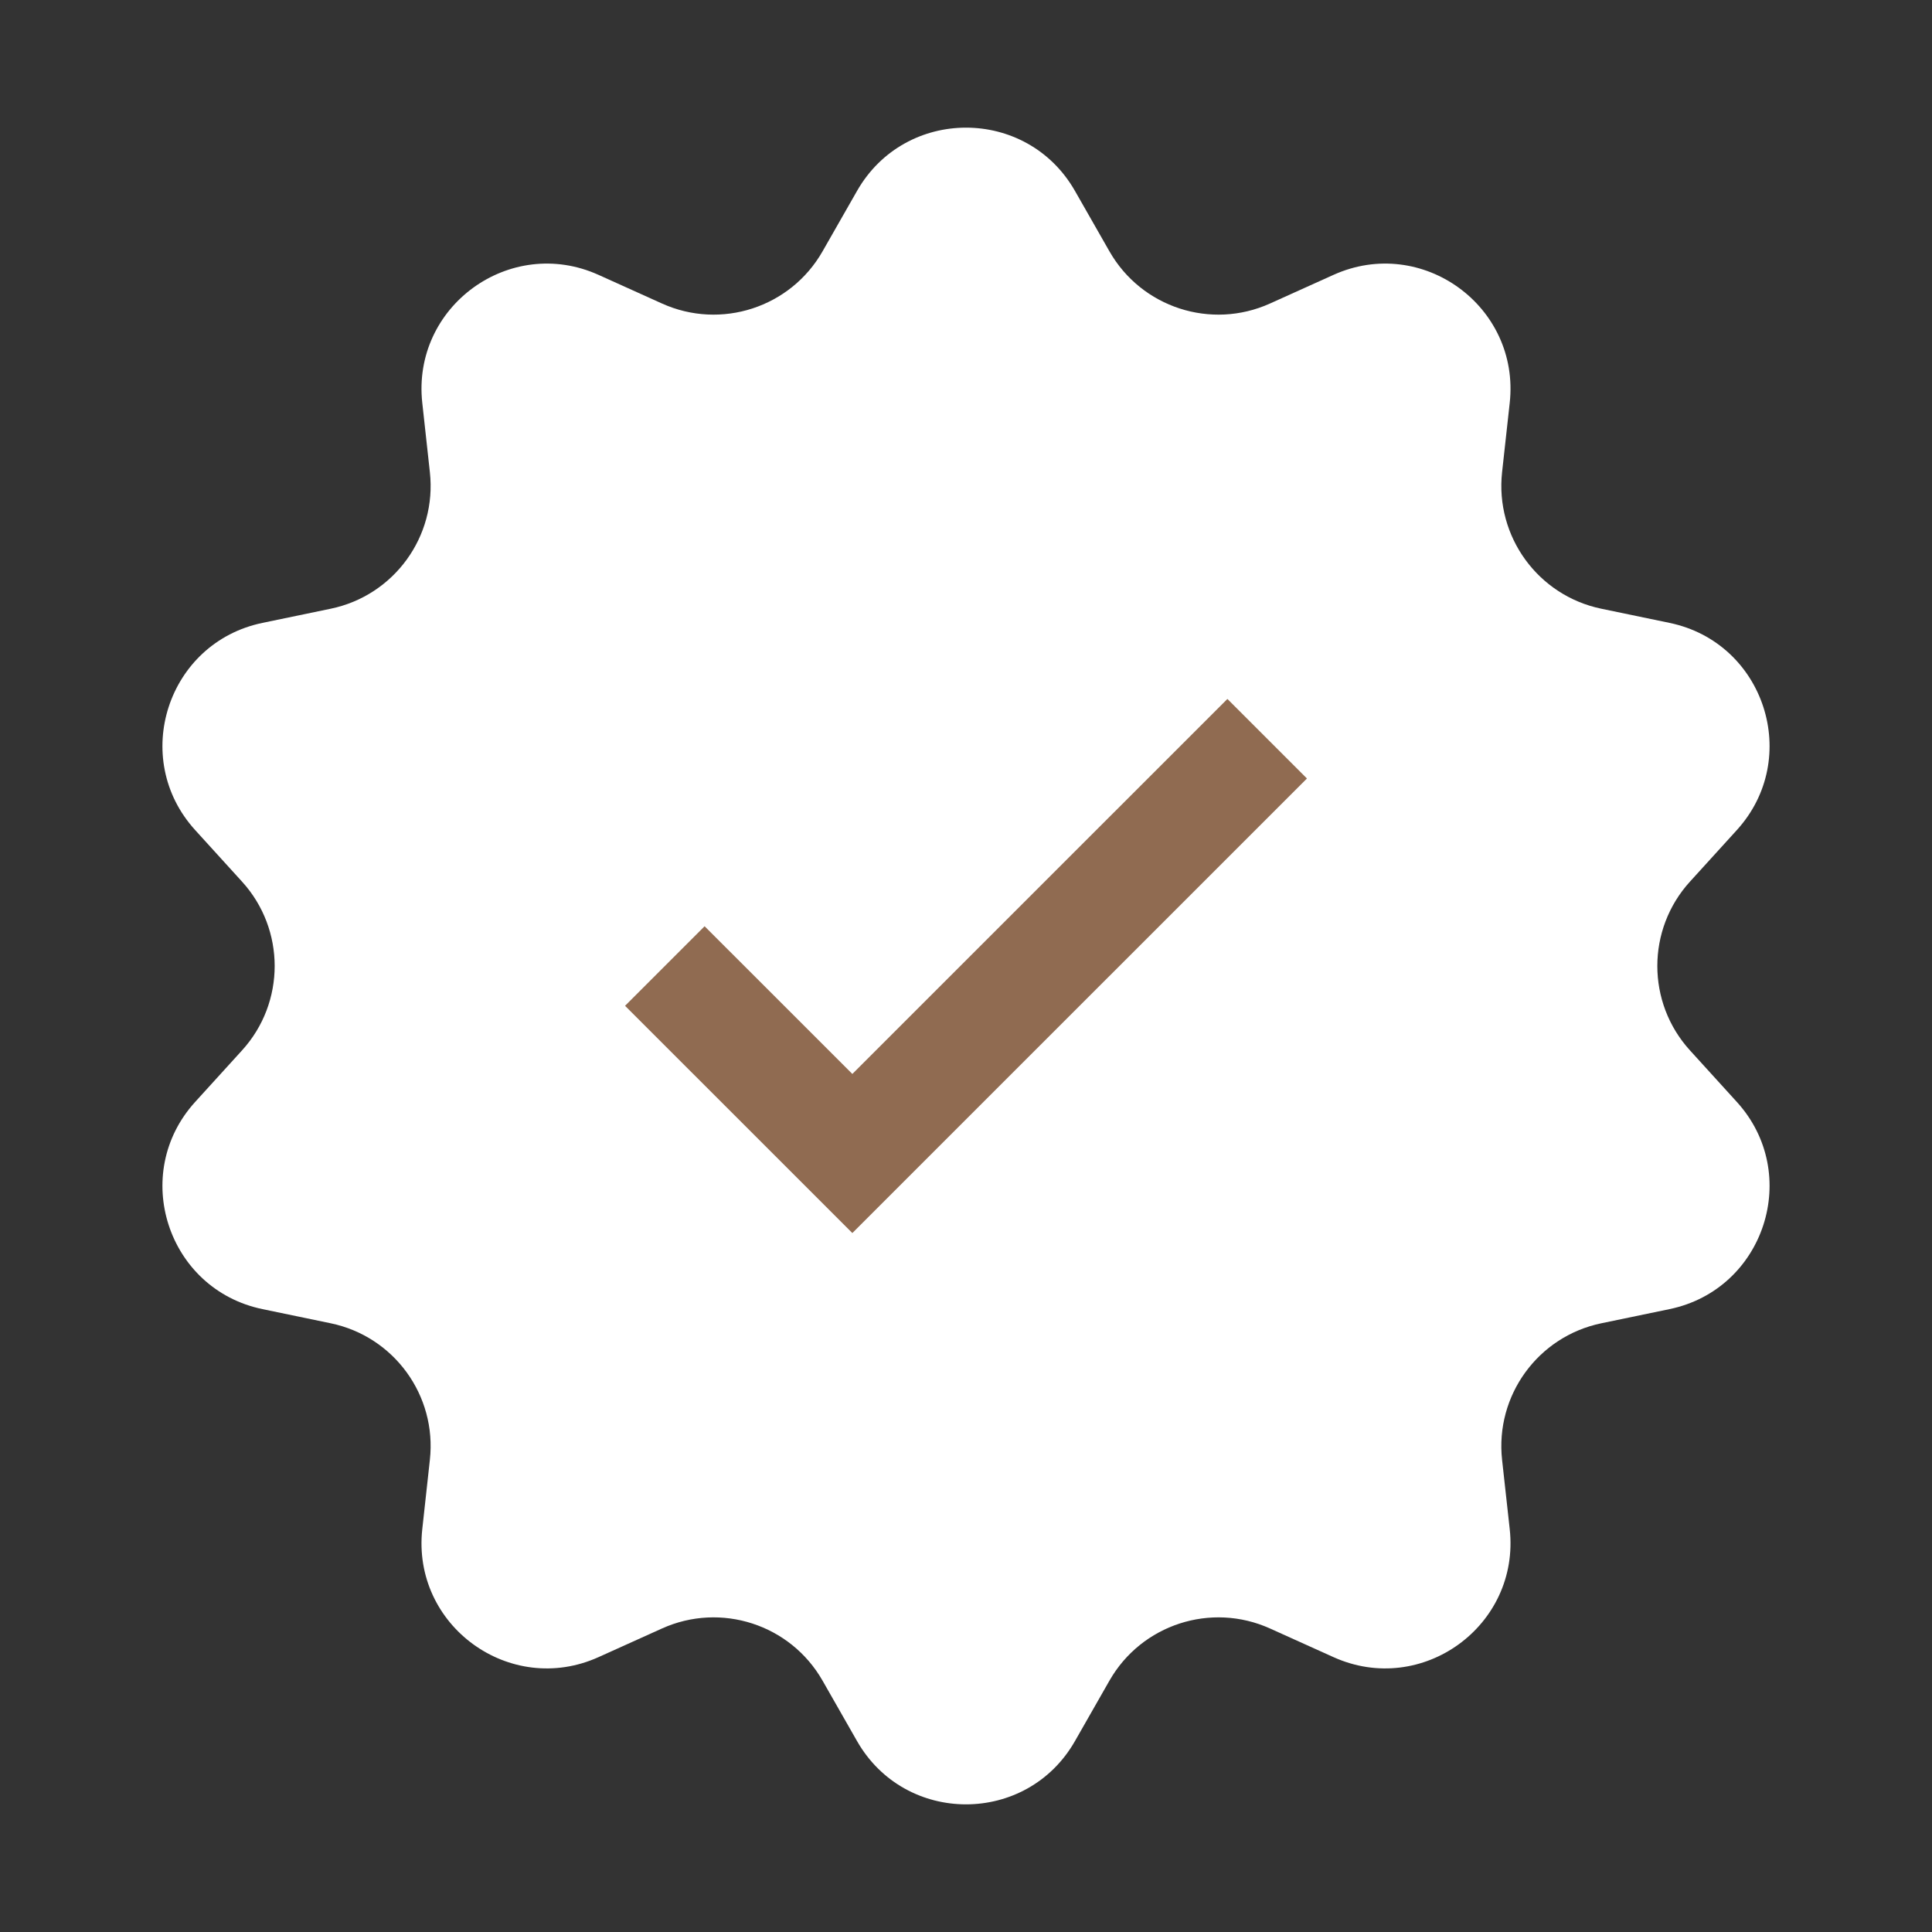
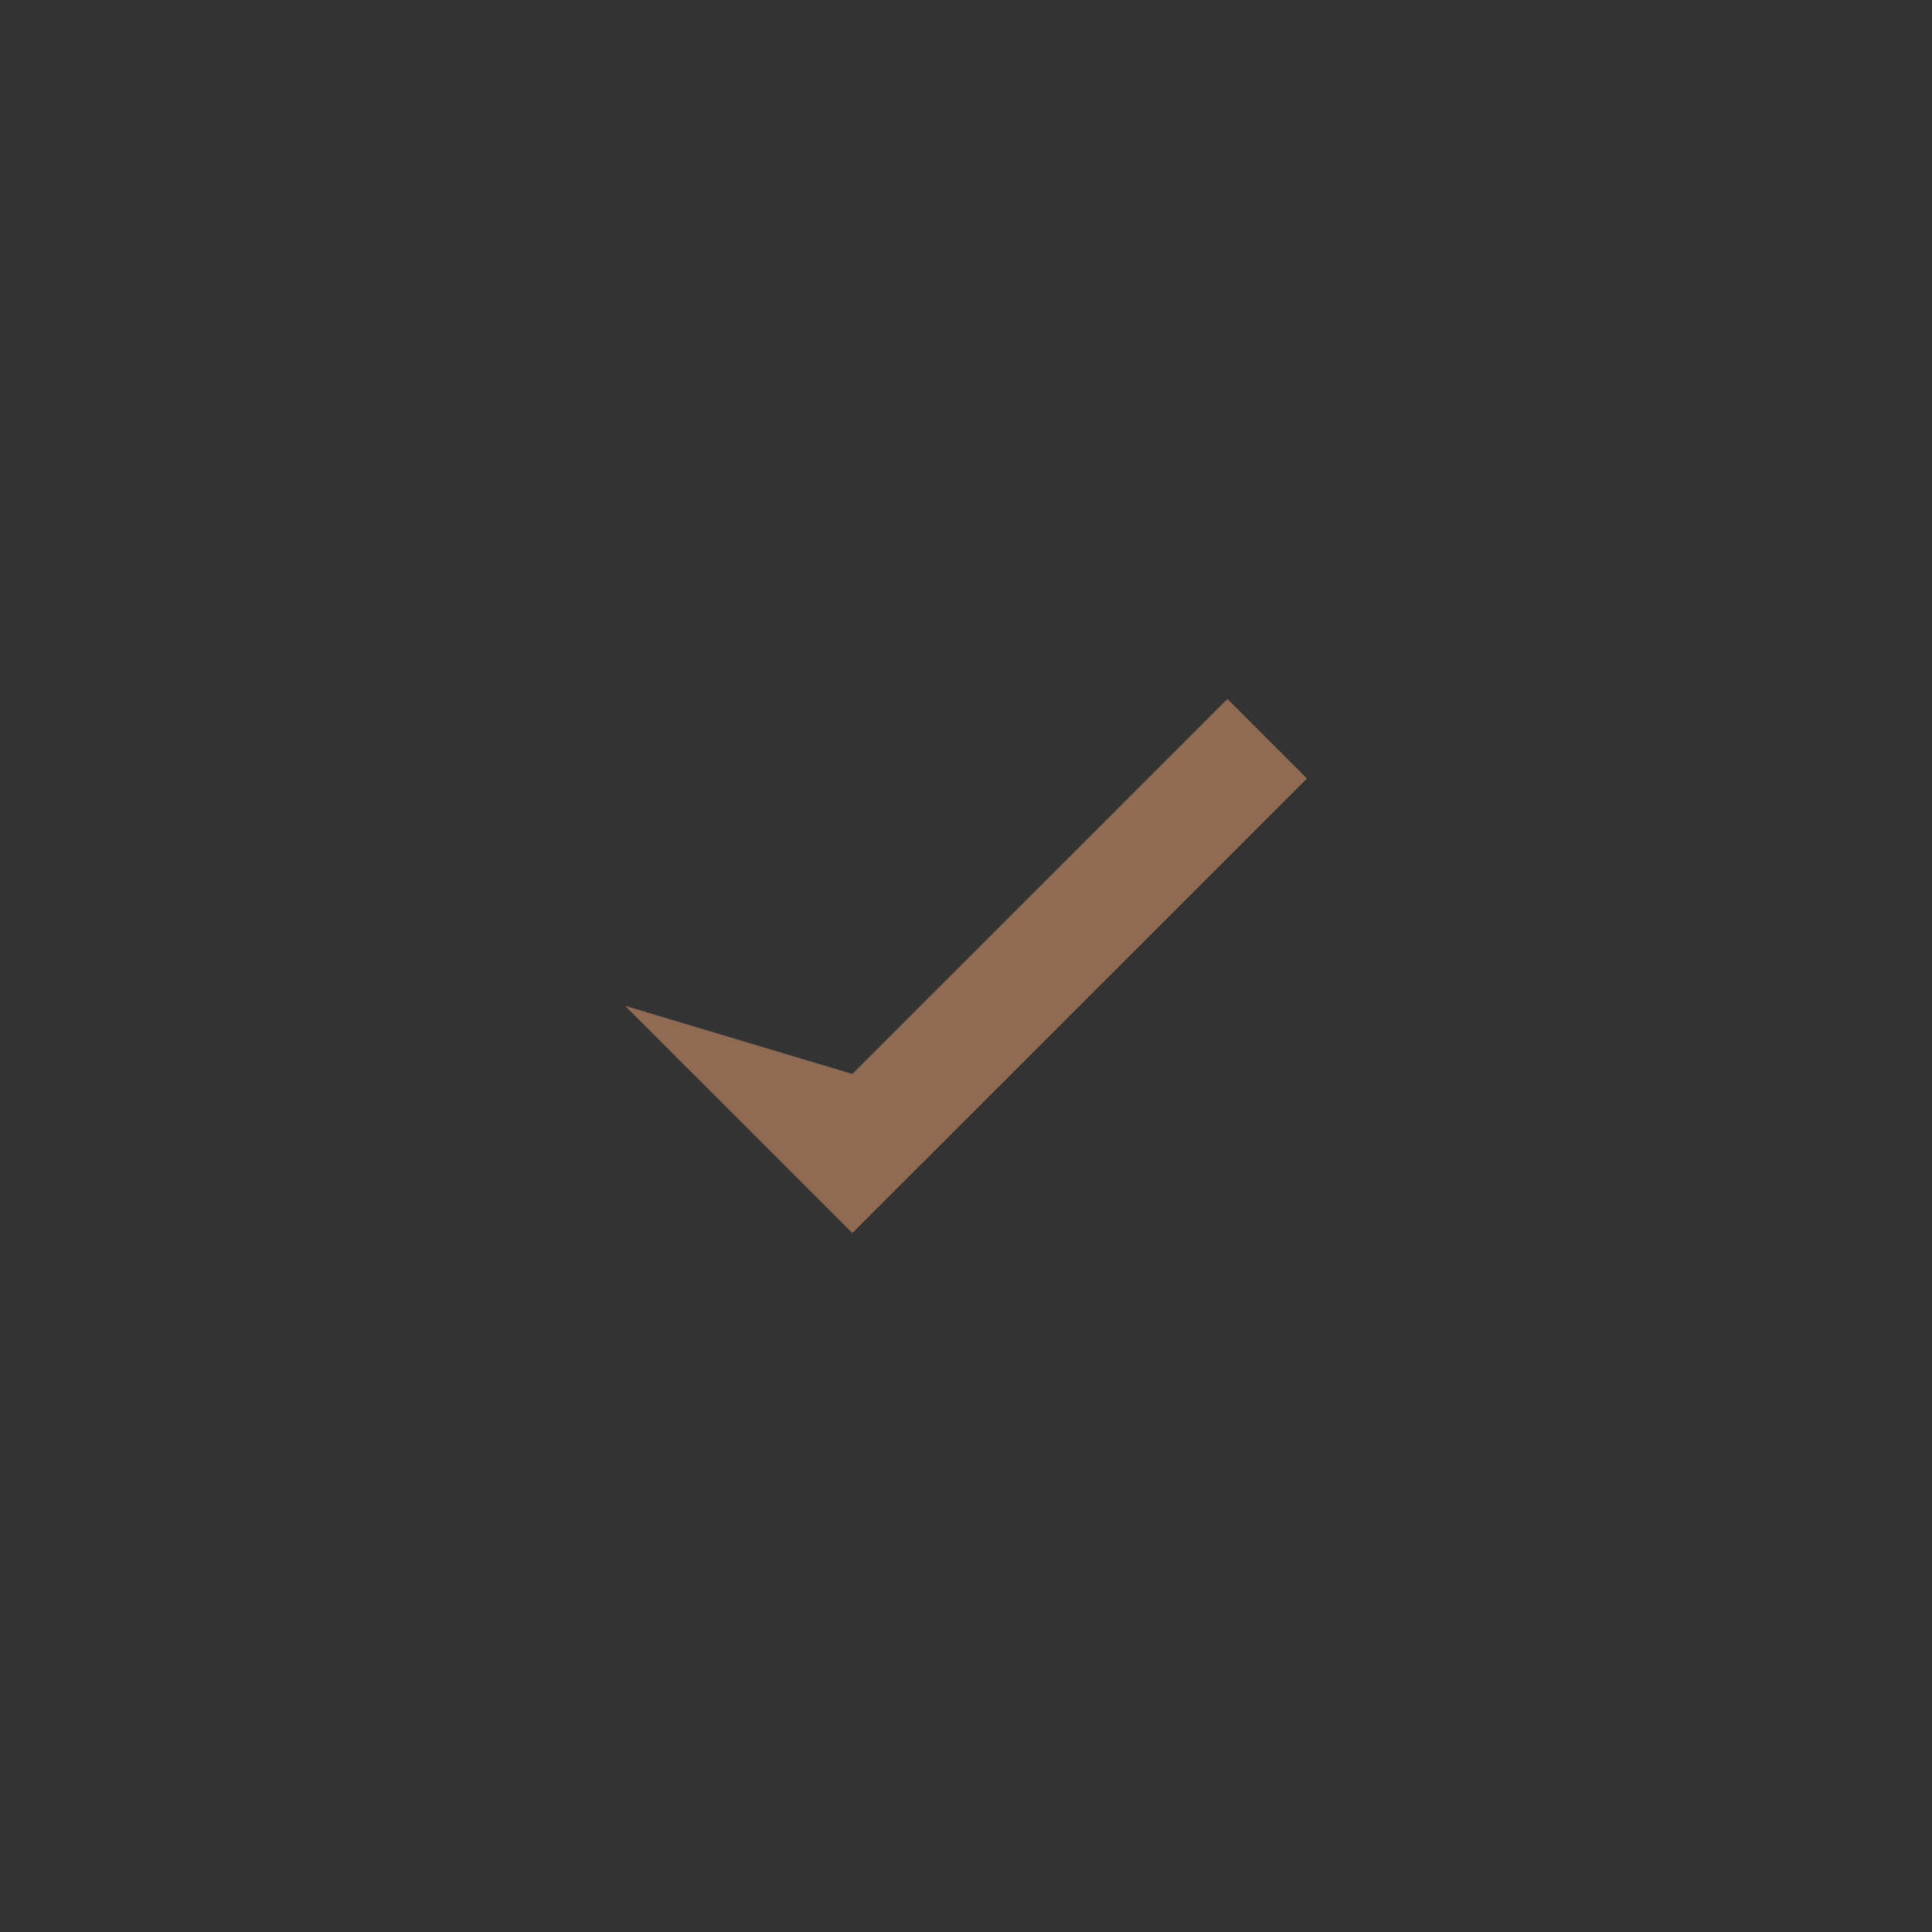
<svg xmlns="http://www.w3.org/2000/svg" fill="none" viewBox="0 0 40 40" height="40" width="40">
  <rect x="0" y="0" width="40" height="40" fill="#333333" stroke="none" />
-   <path fill="white" d="M17.744 3.953C18.741 2.206 21.259 2.206 22.256 3.953L22.97 5.204C23.634 6.367 25.073 6.835 26.294 6.284L27.608 5.691C29.441 4.864 31.477 6.344 31.257 8.343L31.099 9.776C30.953 11.107 31.842 12.331 33.154 12.603L34.565 12.896C36.534 13.304 37.312 15.699 35.959 17.186L34.989 18.253C34.088 19.243 34.088 20.757 34.989 21.747L35.959 22.814C37.312 24.301 36.534 26.696 34.565 27.104L33.154 27.397C31.842 27.669 30.953 28.893 31.099 30.224L31.257 31.657C31.477 33.656 29.441 35.136 27.608 34.309L26.294 33.716C25.073 33.165 23.634 33.633 22.97 34.796L22.256 36.047C21.259 37.794 18.741 37.794 17.744 36.047L17.03 34.796C16.366 33.633 14.927 33.165 13.706 33.716L12.392 34.309C10.559 35.136 8.522 33.656 8.743 31.657L8.9 30.224C9.047 28.893 8.158 27.669 6.846 27.397L5.435 27.104C3.466 26.696 2.688 24.301 4.041 22.814L5.011 21.747C5.912 20.757 5.912 19.243 5.011 18.253L4.041 17.186C2.688 15.699 3.466 13.304 5.435 12.896L6.846 12.603C8.158 12.331 9.047 11.107 8.9 9.776L8.743 8.343C8.522 6.344 10.559 4.864 12.392 5.691L13.706 6.284C14.927 6.835 16.366 6.367 17.03 5.204L17.744 3.953Z" />
-   <path fill="#906B51" d="M17.647 25.529L12.941 20.824L14.588 19.177L17.647 22.235L25.412 14.471L27.059 16.118L17.647 25.529Z" />
+   <path fill="#906B51" d="M17.647 25.529L12.941 20.824L17.647 22.235L25.412 14.471L27.059 16.118L17.647 25.529Z" />
</svg>